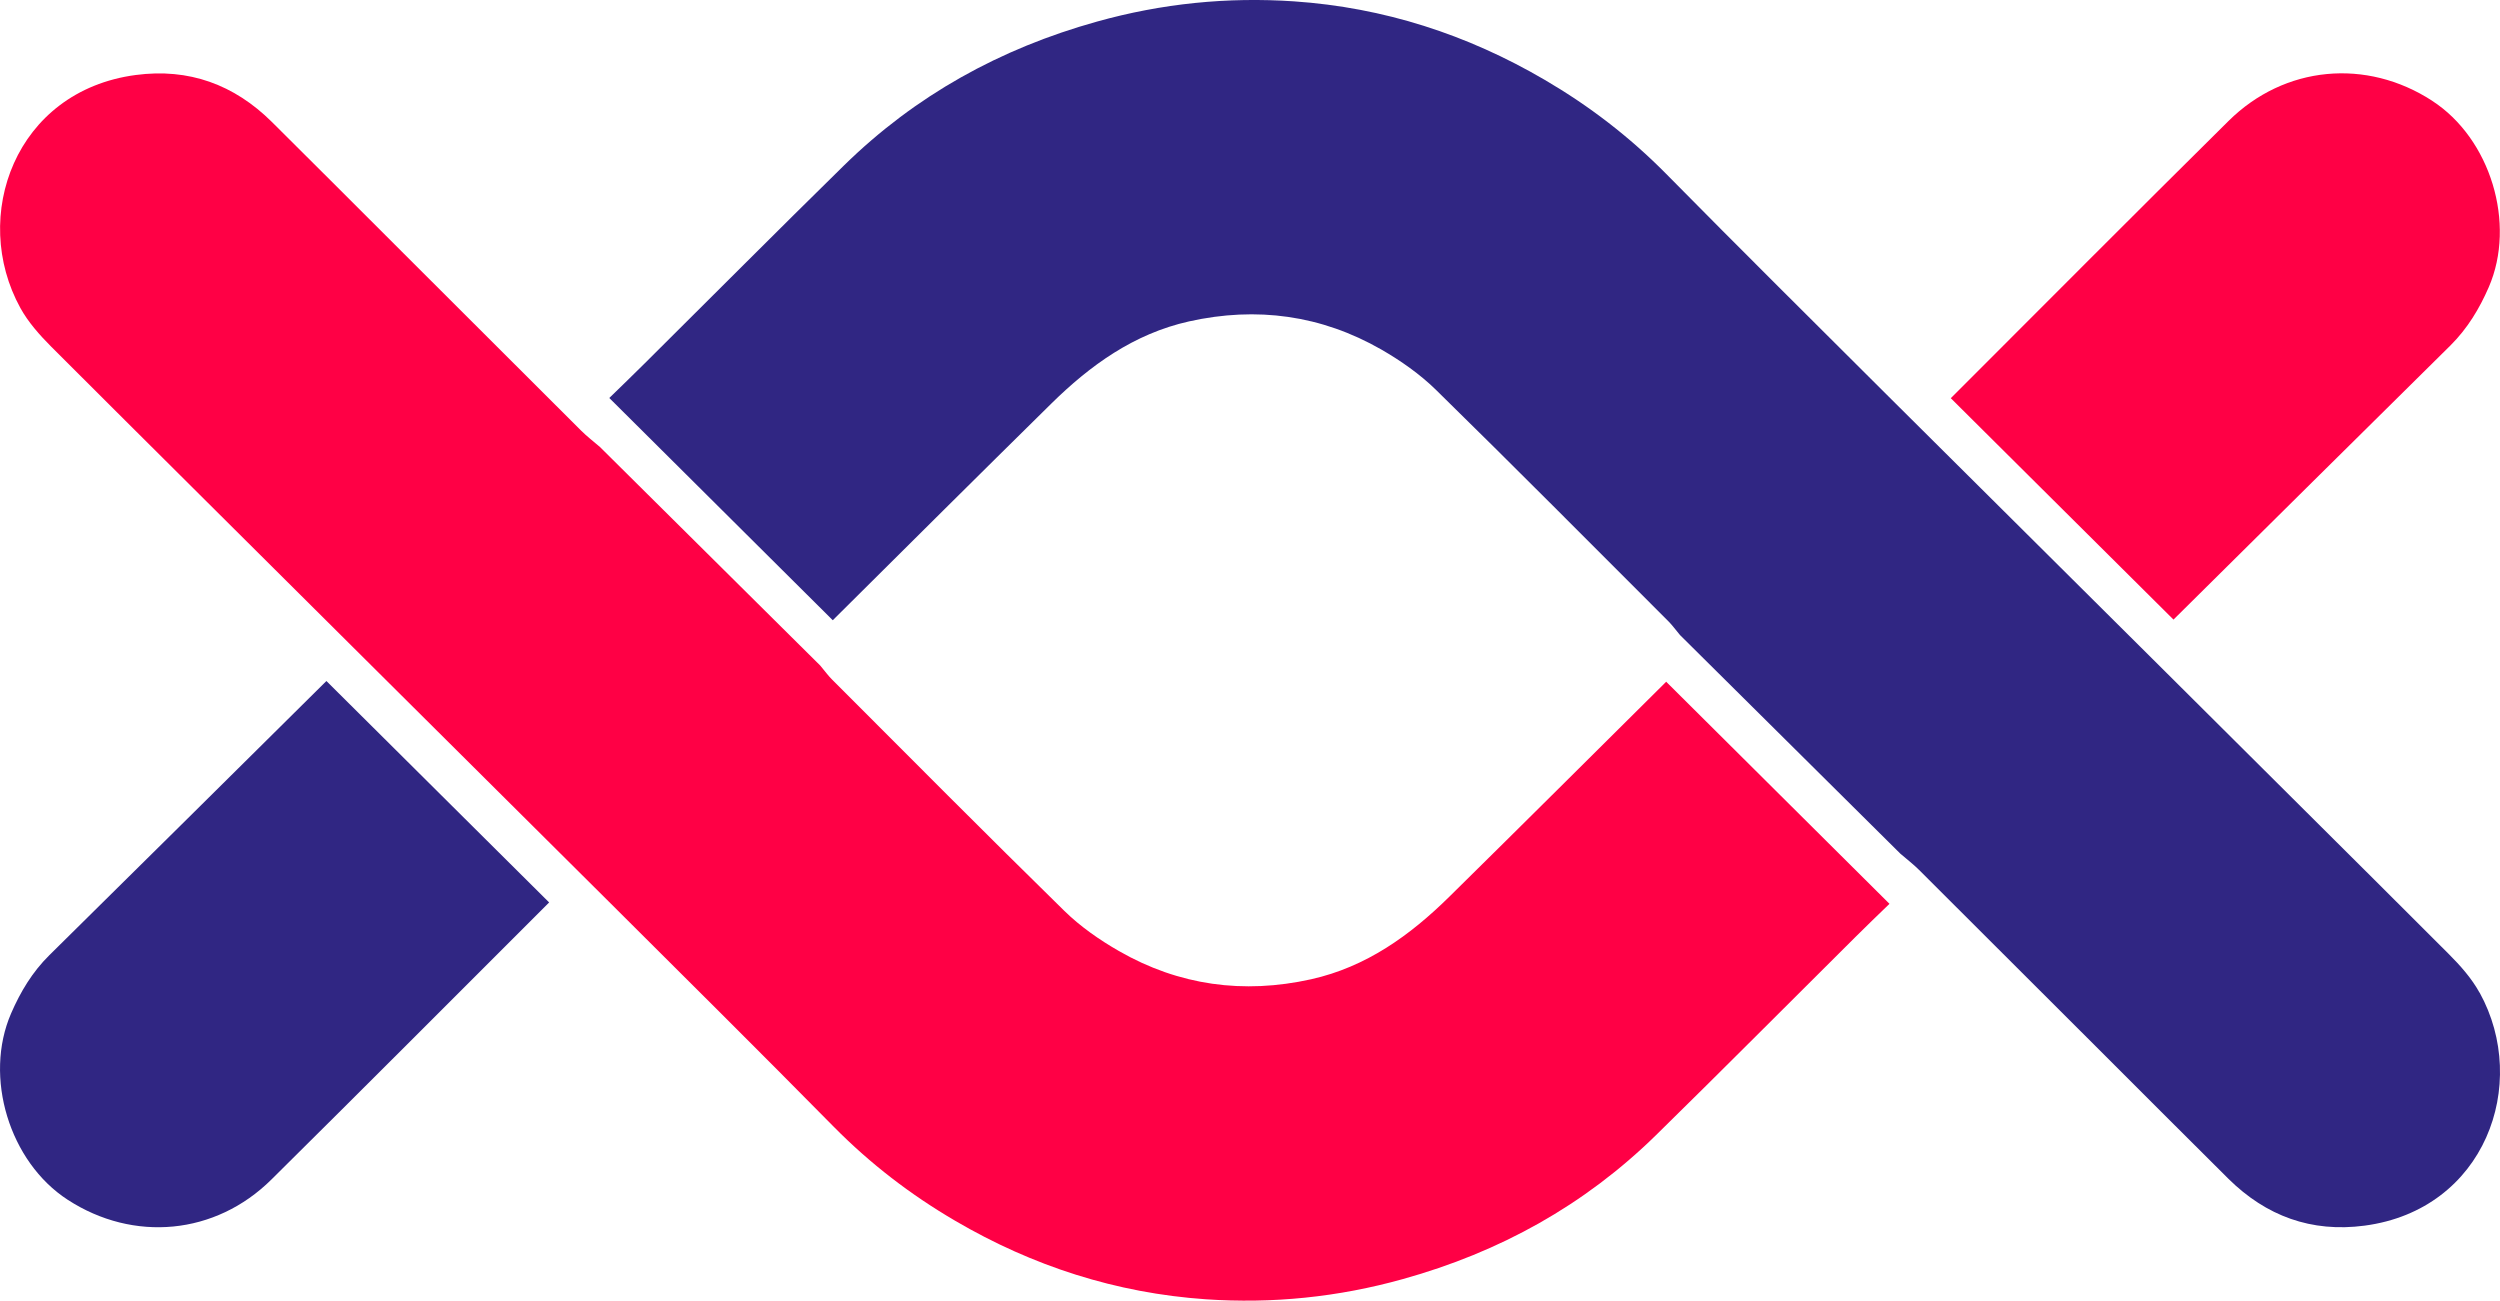
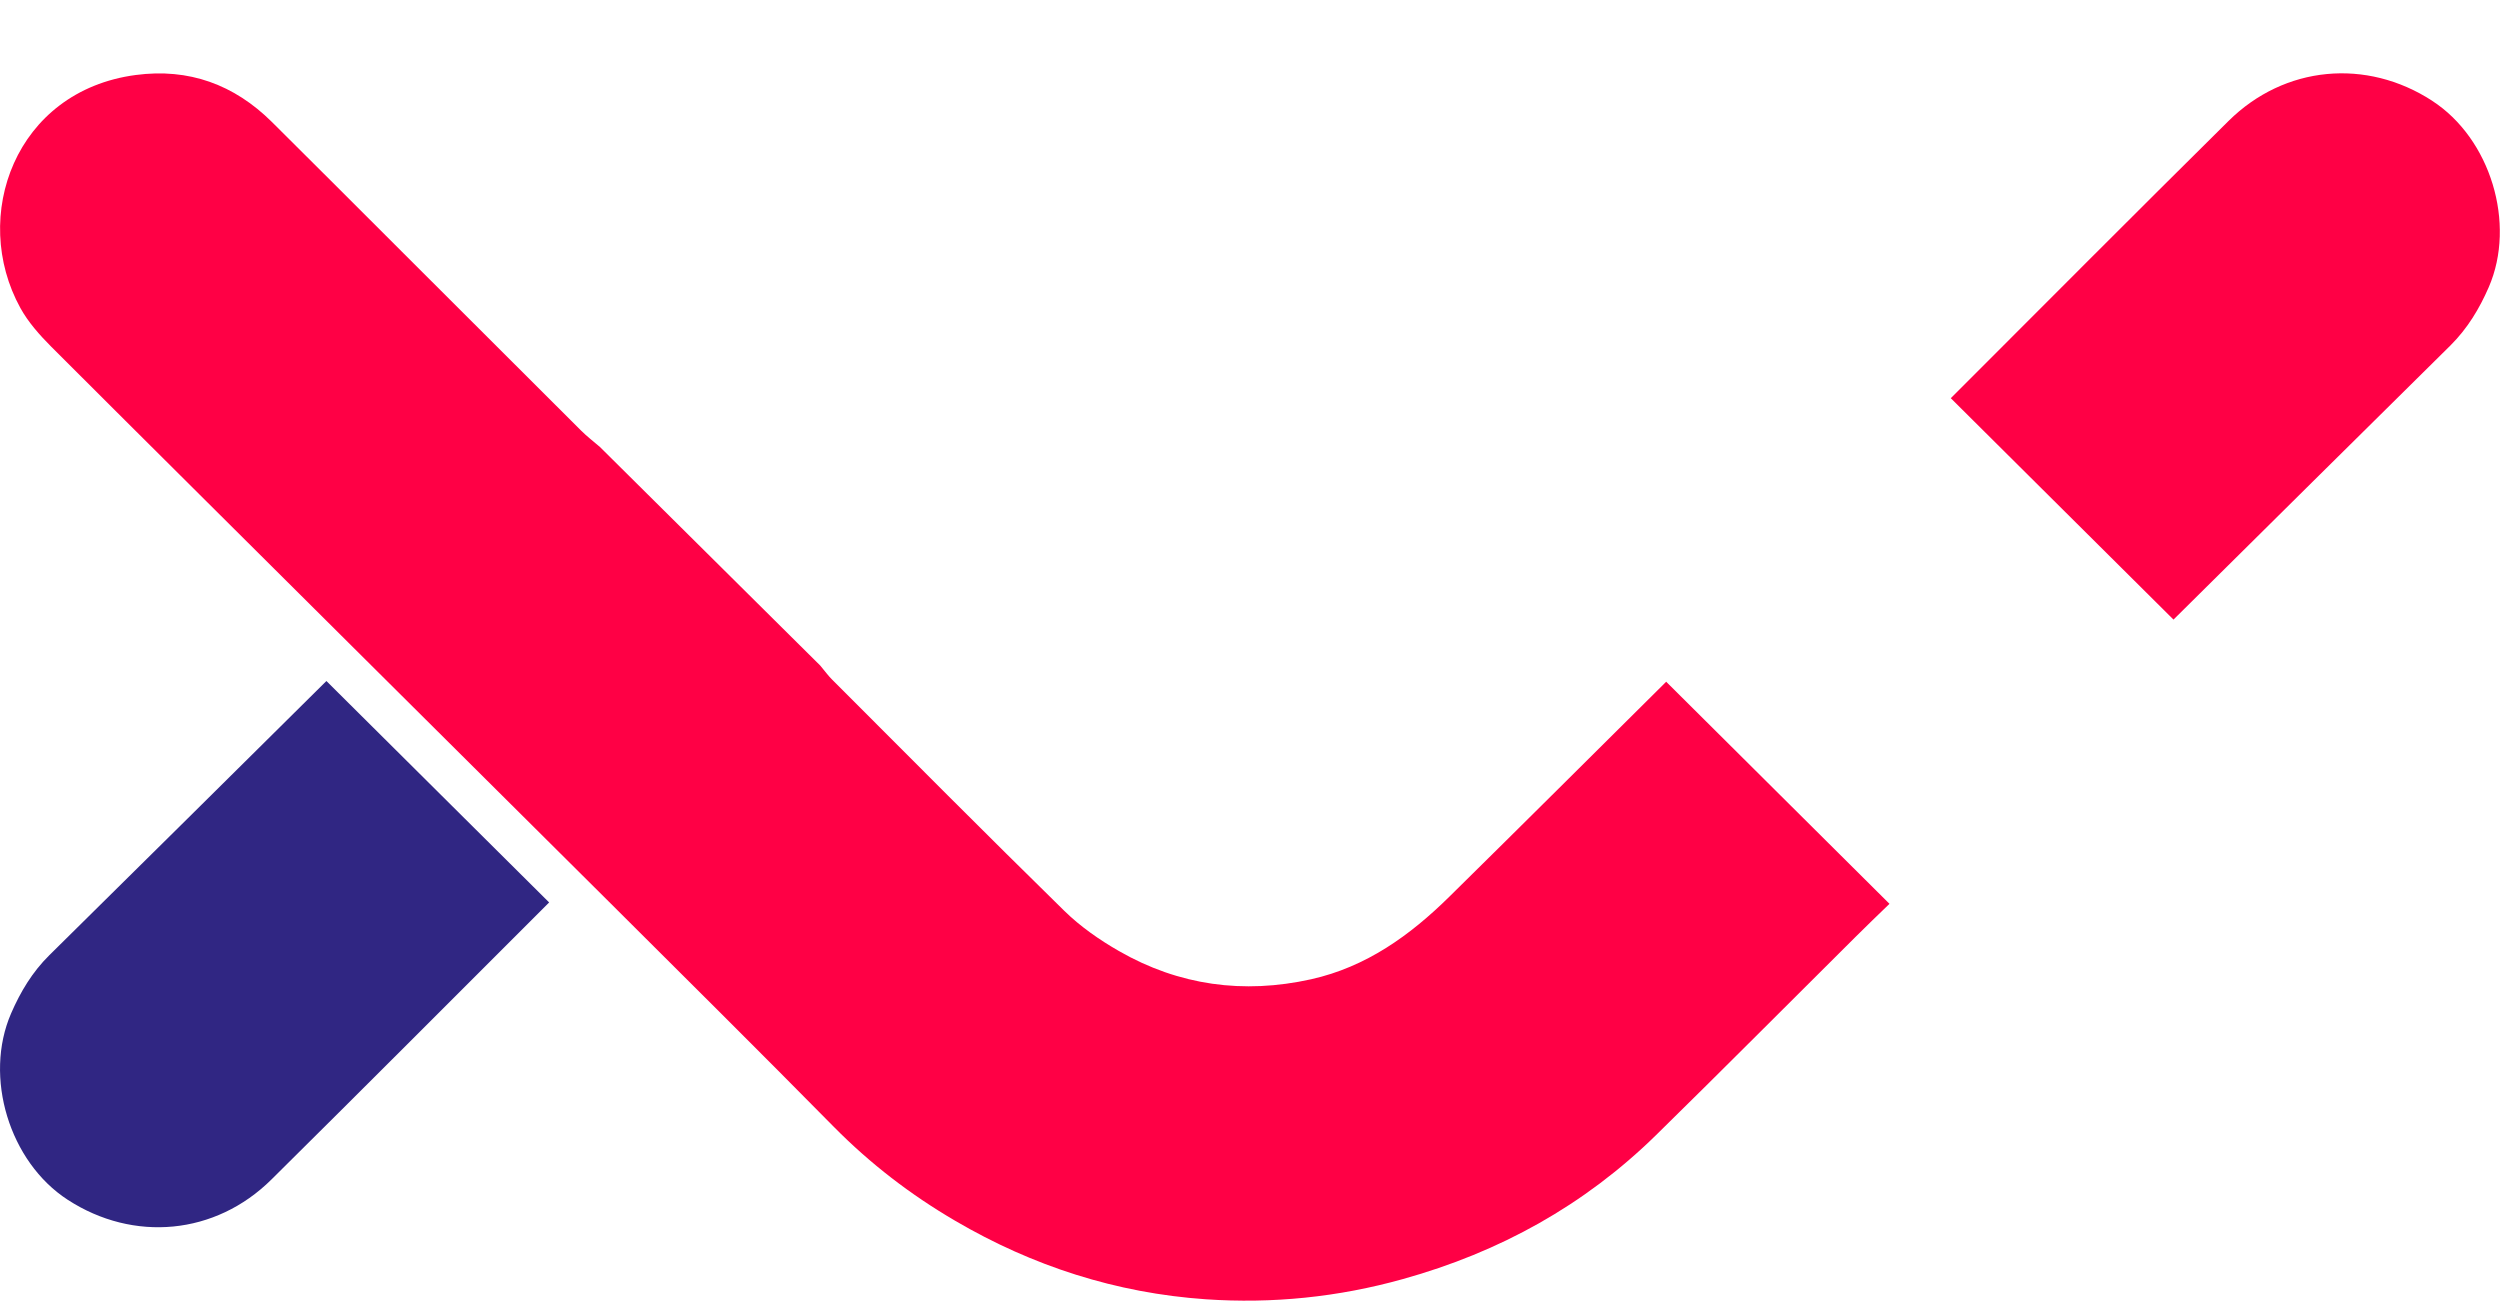
<svg xmlns="http://www.w3.org/2000/svg" width="34.7px" height="18.053px" viewBox="0 0 34.7 18.053" version="1.1">
  <title>beeldmerk-boomerang</title>
  <g id="UI-Kit" stroke="none" stroke-width="1" fill="none" fill-rule="evenodd">
    <g id="Desktop-Home" transform="translate(-57, -64.5)" fill-rule="nonzero">
      <g id="beeldmerk-boomerang" transform="translate(57, 64.5)">
        <path d="M4.53,9.453 C3.25,10.722 1.969,11.991 0.685,13.258 C0.449,13.491 0.284,13.766 0.154,14.066 C-0.229,14.949 0.13,16.128 0.94,16.653 C1.853,17.246 2.989,17.143 3.767,16.372 C5.057,15.095 6.338,13.809 7.622,12.526 L4.531,9.453 L4.53,9.453 Z" id="Path" fill="#302683" />
-         <path d="M34.416,13.778 C34.307,13.58 34.15,13.403 33.988,13.241 C32.618,11.87 31.241,10.506 29.869,9.138 L26.256,5.546 C25.21,4.503 24.161,3.463 23.124,2.411 C22.619,1.9 22.058,1.469 21.44,1.108 C20.364,0.478 19.205,0.104 17.963,0.019 C17.038,-0.044 16.126,0.048 15.225,0.3 C13.883,0.674 12.707,1.324 11.714,2.297 C10.787,3.206 9.871,4.128 8.949,5.043 C8.788,5.203 8.624,5.362 8.457,5.524 L11.559,8.609 L11.597,8.571 C12.593,7.581 13.588,6.591 14.588,5.606 C15.132,5.07 15.739,4.632 16.504,4.461 C17.444,4.252 18.34,4.374 19.174,4.852 C19.444,5.008 19.707,5.192 19.929,5.409 C21.014,6.472 22.084,7.55 23.159,8.625 C23.21,8.676 23.251,8.734 23.319,8.815 L26.377,11.849 C26.469,11.928 26.559,11.997 26.638,12.076 C27.469,12.905 28.298,13.734 29.129,14.563 C29.729,15.162 30.328,15.764 30.93,16.361 C31.454,16.879 32.082,17.11 32.82,17.012 C34.492,16.791 35.117,15.047 34.418,13.779 L34.416,13.778 Z" id="Path" fill="#302683" />
        <path d="M33.759,1.399 C32.846,0.806 31.71,0.909 30.932,1.679 C29.642,2.956 28.36,4.243 27.077,5.527 L30.168,8.6 C31.449,7.331 32.73,6.061 34.013,4.794 C34.248,4.56 34.414,4.285 34.544,3.986 C34.927,3.103 34.568,1.923 33.758,1.399 L33.759,1.399 Z" id="Path" fill="#FF0045" />
        <path d="M23.128,9.461 L23.107,9.482 C22.111,10.471 21.116,11.462 20.116,12.447 C19.572,12.983 18.964,13.421 18.199,13.592 C17.259,13.801 16.364,13.679 15.53,13.2 C15.26,13.045 14.996,12.861 14.774,12.644 C13.689,11.581 12.619,10.503 11.545,9.428 C11.494,9.377 11.453,9.319 11.385,9.238 L8.327,6.204 C8.235,6.125 8.145,6.056 8.066,5.977 C7.235,5.148 6.406,4.319 5.575,3.49 C4.974,2.891 4.376,2.289 3.773,1.692 C3.25,1.174 2.622,0.943 1.884,1.041 C0.209,1.263 -0.416,3.007 0.283,4.275 C0.392,4.473 0.55,4.65 0.711,4.812 C2.081,6.182 3.458,7.547 4.831,8.915 L8.443,12.507 C9.489,13.55 10.538,14.59 11.575,15.642 C12.08,16.153 12.641,16.584 13.259,16.945 C14.335,17.575 15.494,17.948 16.736,18.034 C17.661,18.097 18.573,18.005 19.474,17.753 C20.817,17.379 21.992,16.729 22.985,15.756 C23.912,14.847 24.828,13.925 25.75,13.009 C25.905,12.855 26.064,12.701 26.226,12.545 L23.124,9.46 L23.128,9.461 Z" id="Path" fill="#FF0045" />
      </g>
    </g>
  </g>
</svg>